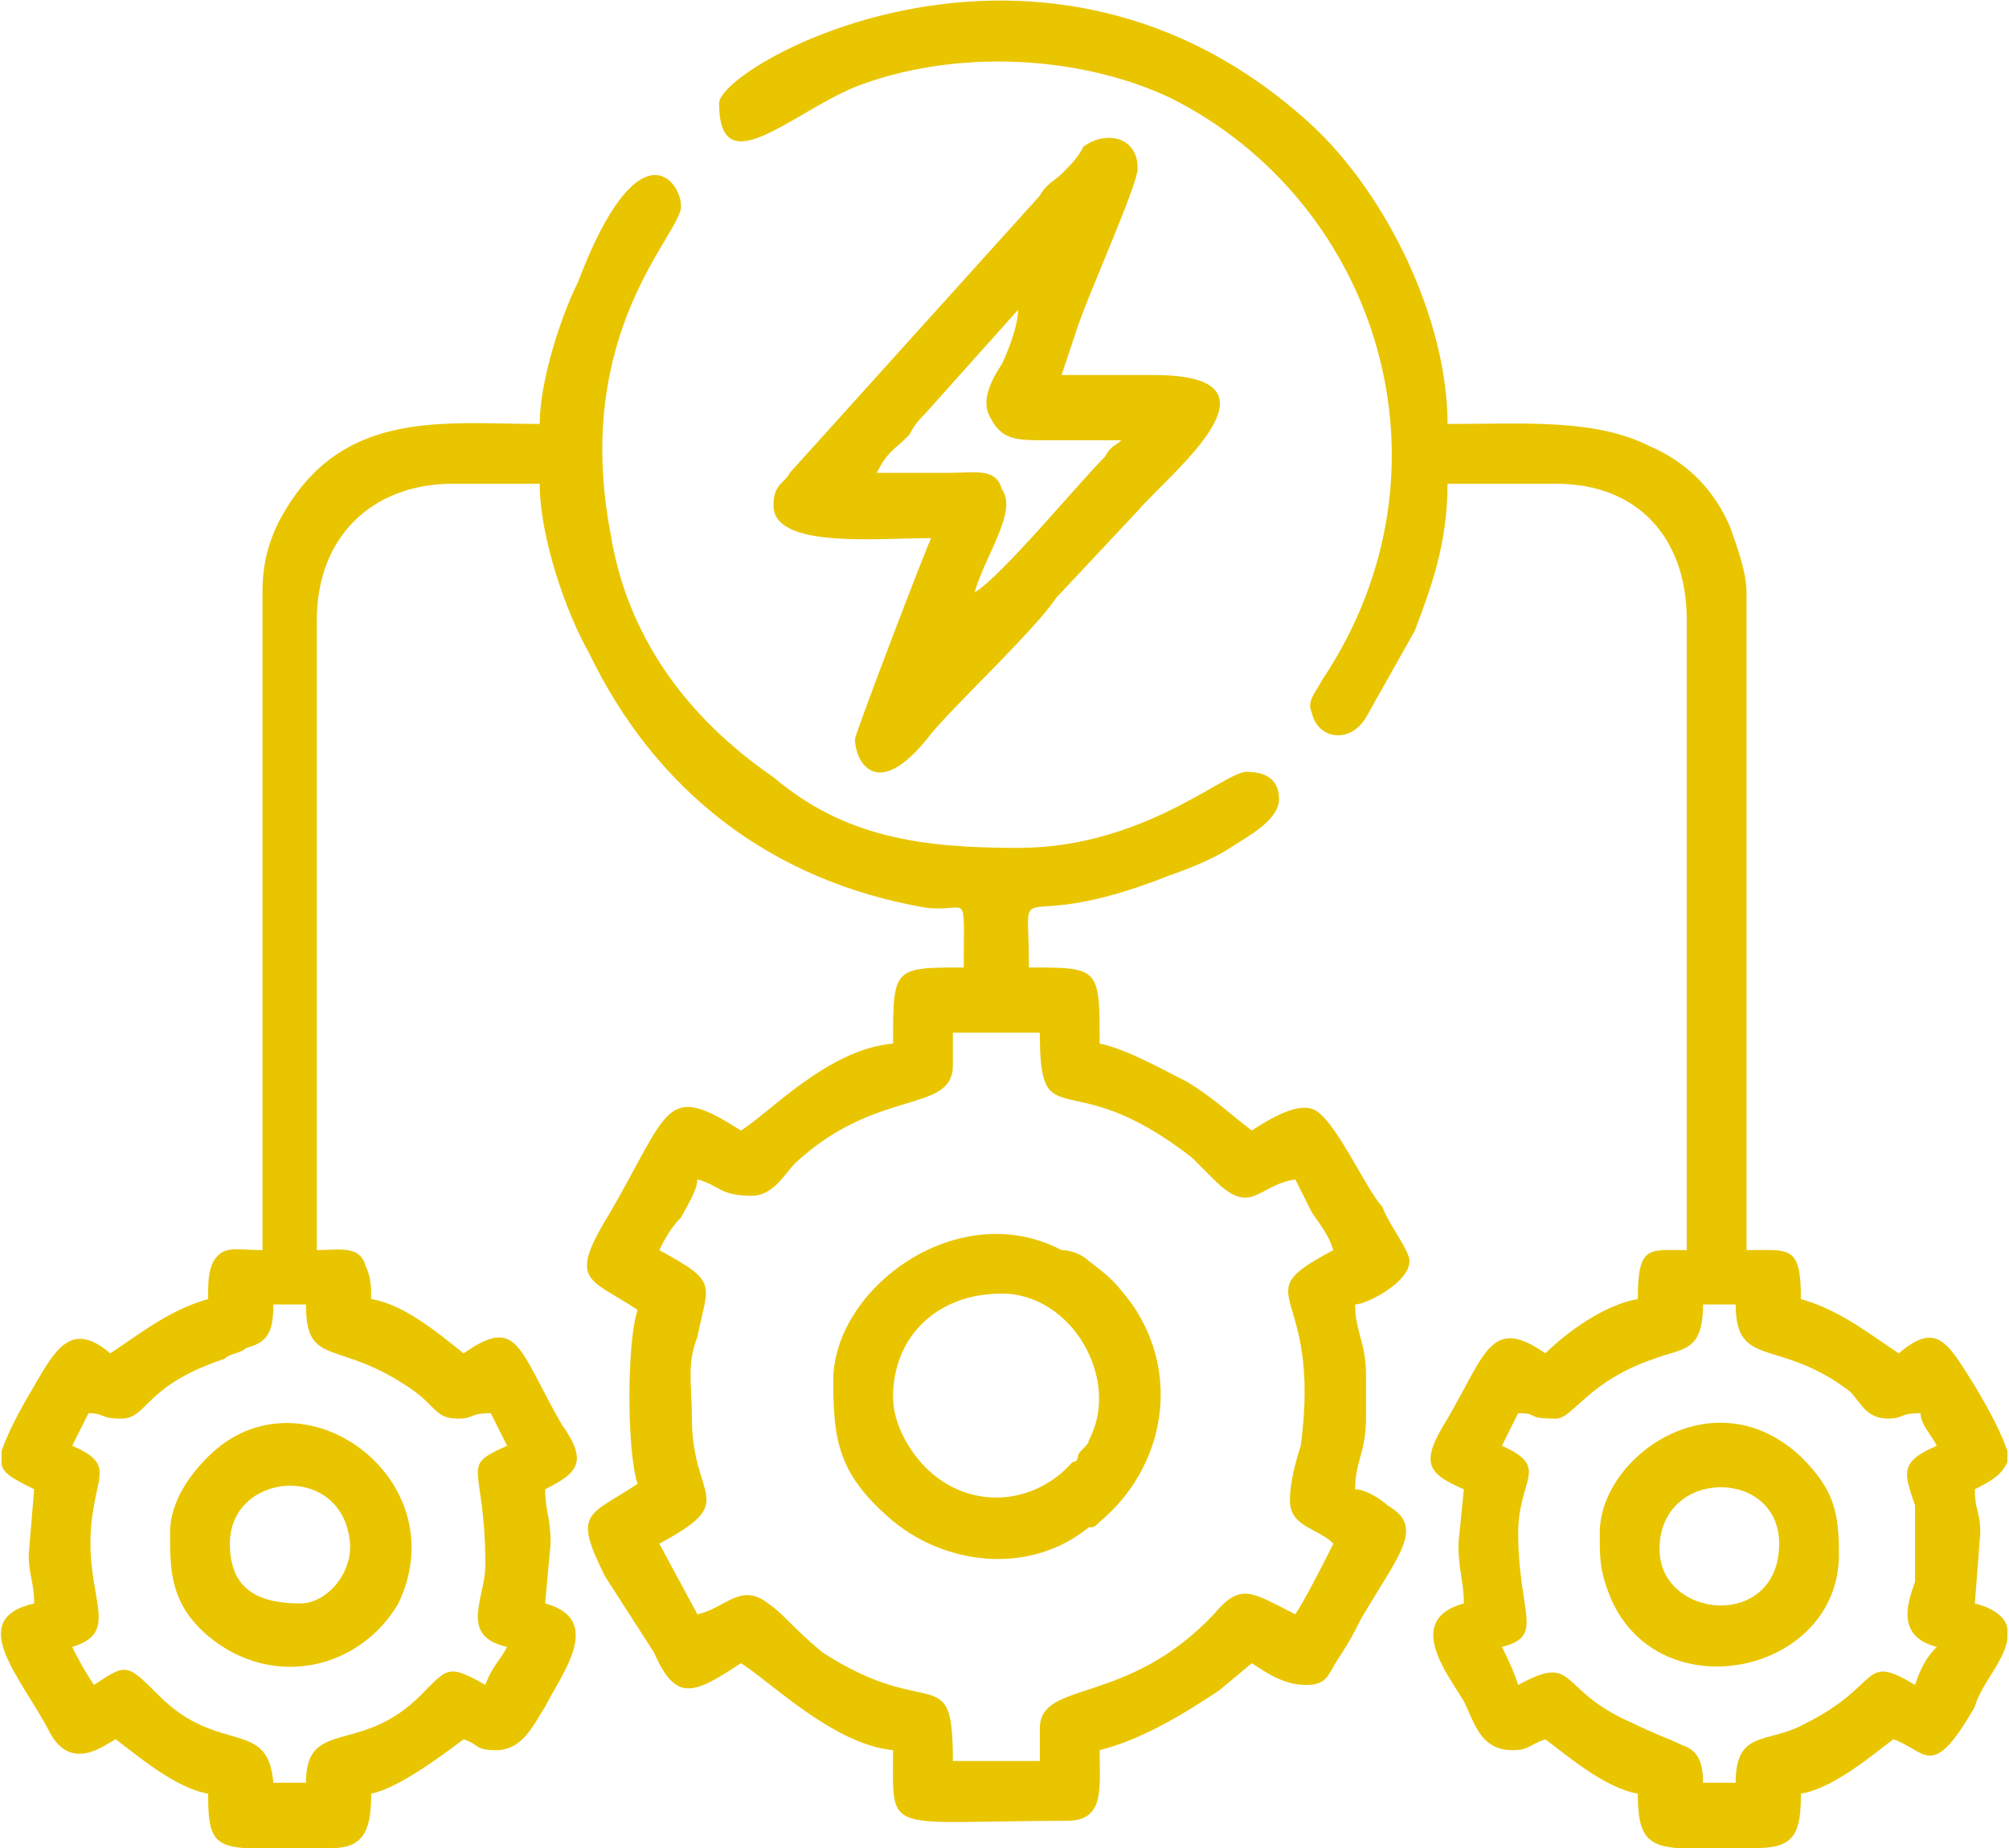
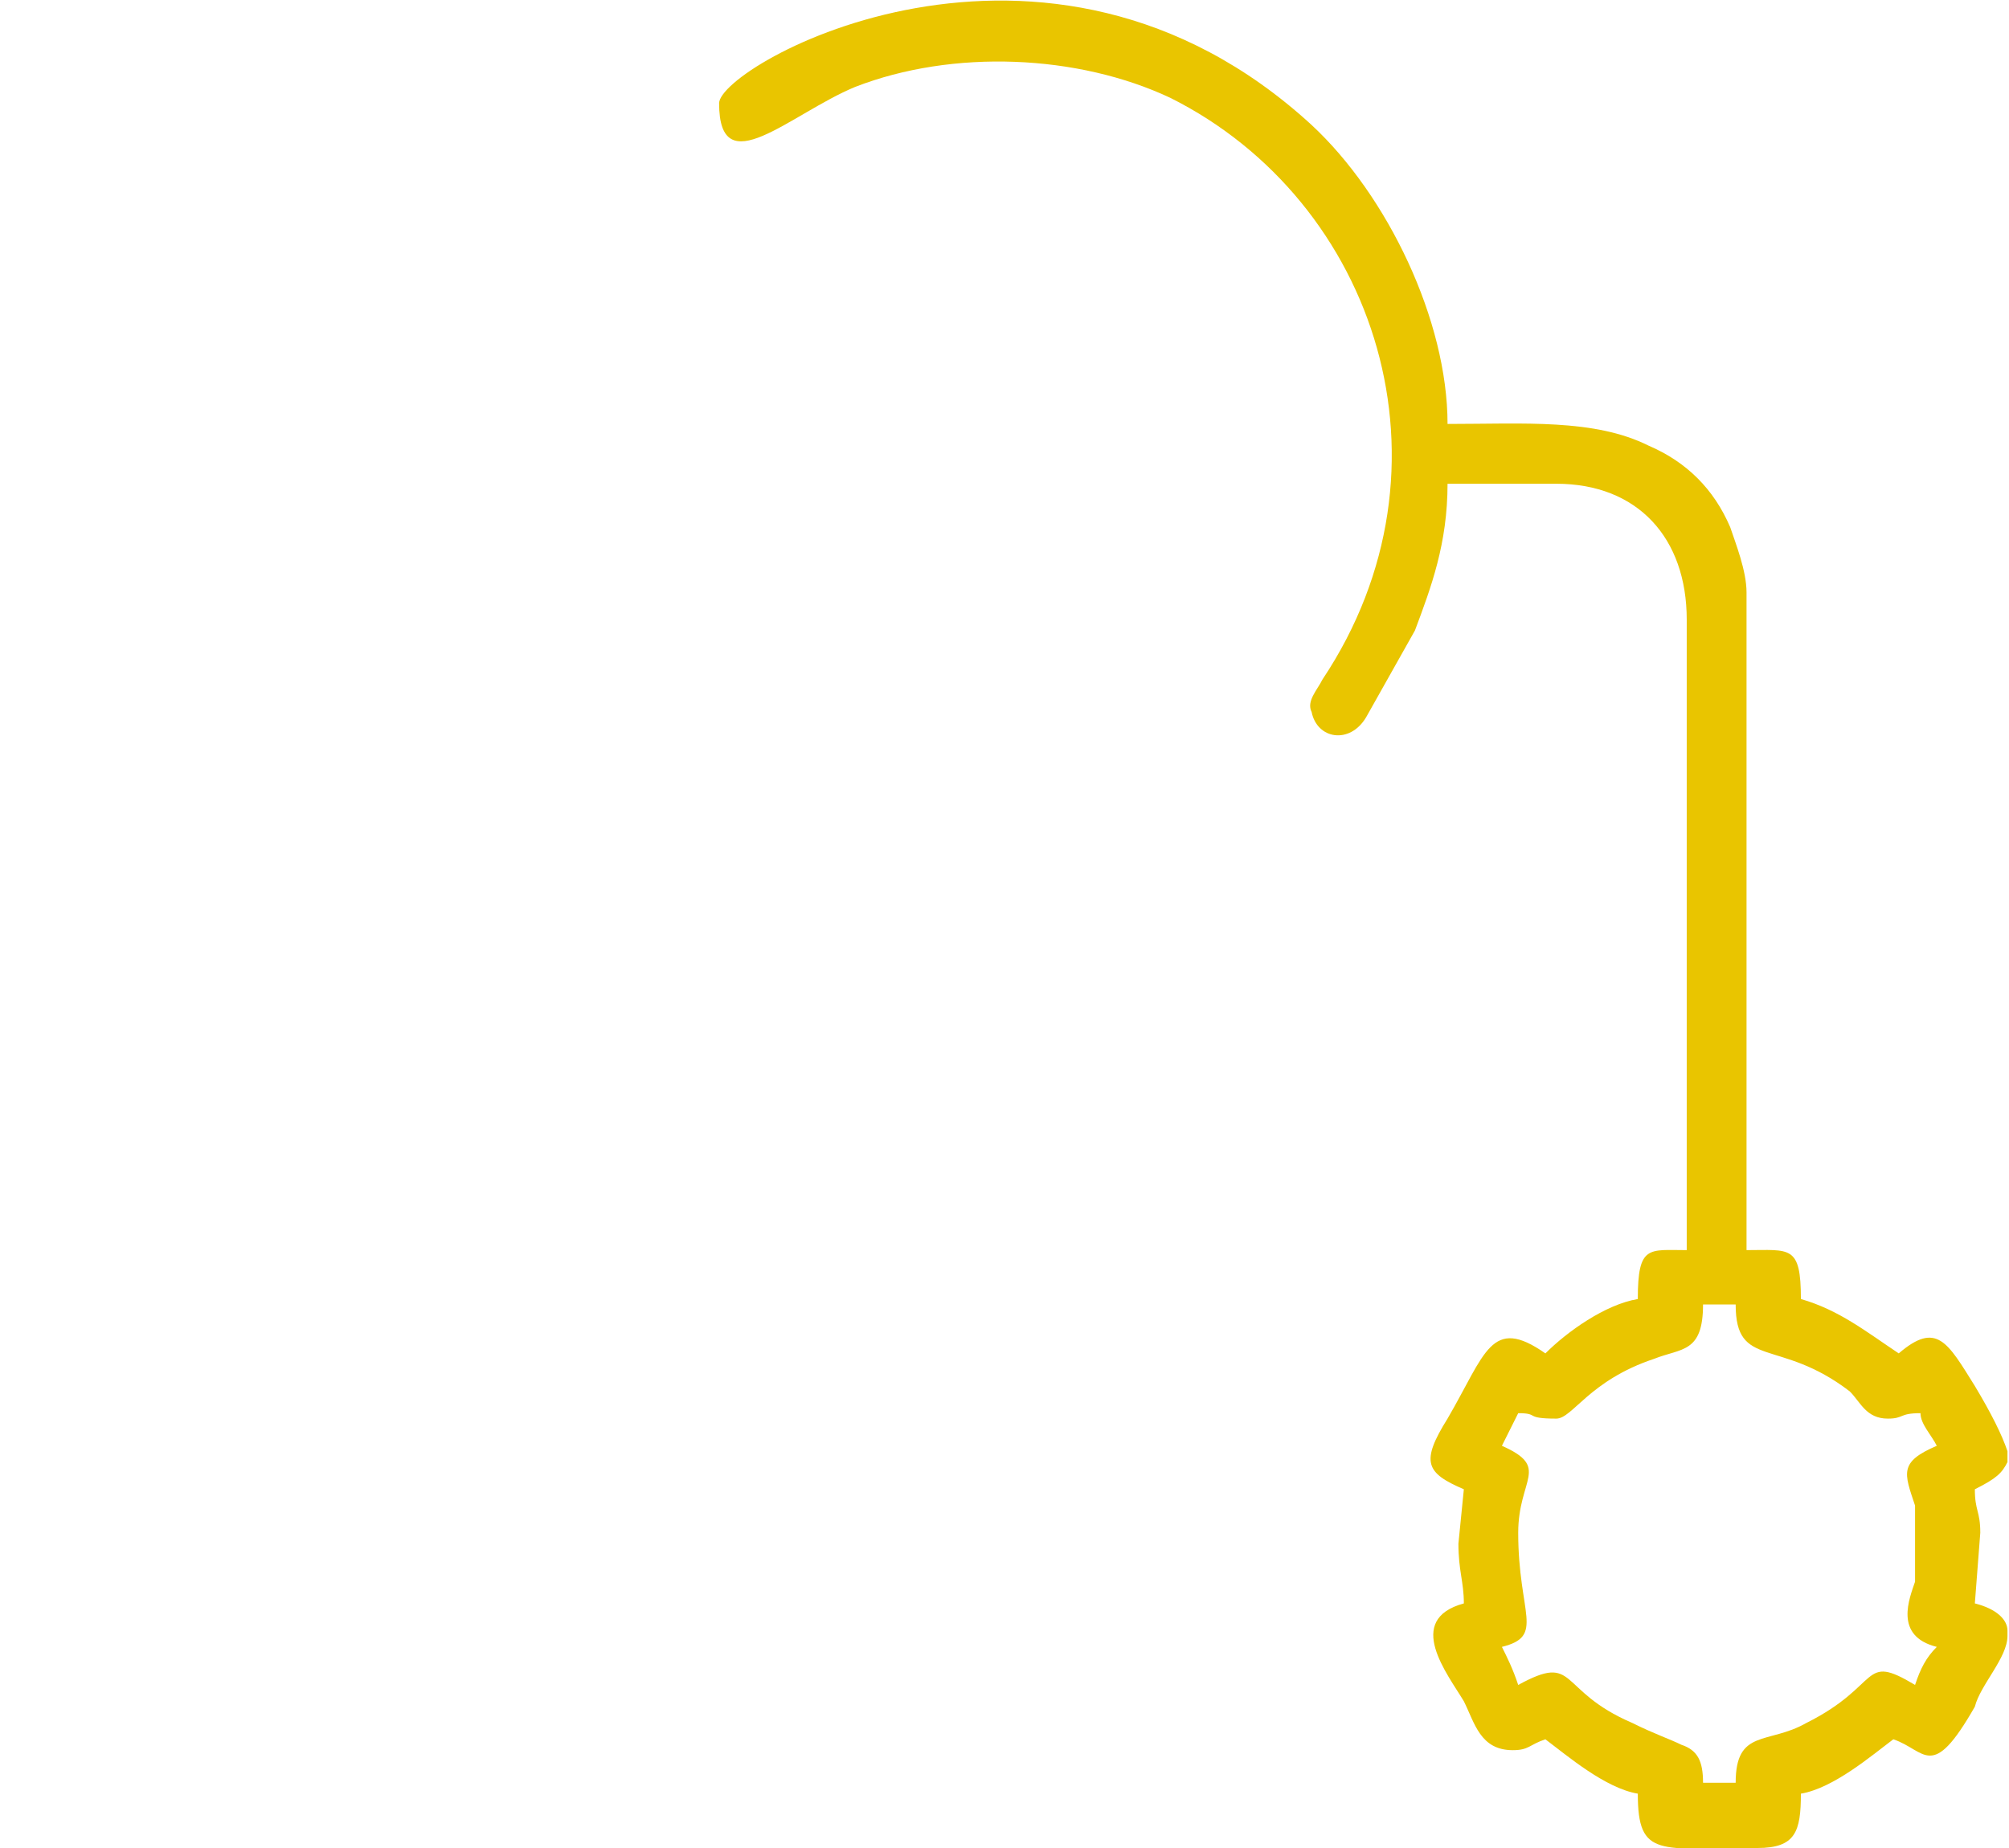
<svg xmlns="http://www.w3.org/2000/svg" xml:space="preserve" width="50px" height="46px" version="1.1" shape-rendering="geometricPrecision" text-rendering="geometricPrecision" image-rendering="optimizeQuality" fill-rule="evenodd" clip-rule="evenodd" viewBox="0 0 3690 3400">
  <g id="Layer_x0020_1">
-     <path fill="#E9C500" d="M160 2600c30,0 20,10 60,10 50,0 40,-60 190,-110 10,-10 30,-10 40,-20 40,-10 50,-30 50,-80l60 0c0,120 60,60 200,160 40,30 40,50 80,50 30,0 20,-10 60,-10 10,20 20,40 30,60 -90,40 -40,30 -40,220 0,60 -50,130 40,150 -10,20 -30,40 -40,70 -70,-40 -70,-30 -120,20 -110,110 -210,40 -210,160l-60 0c-10,-120 -100,-50 -210,-160 -60,-60 -60,-60 -120,-20 -20,-30 -30,-50 -40,-70 100,-30 10,-100 40,-260 10,-60 30,-80 -40,-110 10,-20 20,-40 30,-60zm-160 90l0 -20c10,-30 30,-70 60,-120 40,-70 70,-120 140,-60 60,-40 110,-80 180,-100 0,-30 0,-50 10,-70 20,-30 40,-20 90,-20l0 -1210c0,-50 10,-90 30,-130 110,-210 300,-180 480,-180 0,-80 40,-200 70,-260 110,-290 190,-190 190,-140 0,50 -200,230 -130,600 30,190 140,340 300,450 130,110 270,130 450,130 230,0 380,-140 420,-140 30,0 60,10 60,50 0,40 -60,70 -90,90 -30,20 -80,40 -110,50 -300,120 -260,-20 -260,170 130,0 130,0 130,140 50,10 120,50 160,70 50,30 80,60 120,90 30,-20 80,-50 110,-40 40,10 100,150 130,180 10,30 50,80 50,100 0,40 -80,80 -100,80 0,50 20,70 20,130l0 80c0,60 -20,80 -20,130 20,0 50,20 60,30 70,40 20,90 -50,210 -10,20 -20,40 -40,70 -20,30 -20,50 -60,50 -40,0 -70,-20 -100,-40l-60 50c-60,40 -140,90 -220,110 0,70 10,130 -60,130 -340,0 -320,30 -320,-130 -110,-10 -230,-130 -280,-160 -90,60 -120,70 -160,-20l-90 -140c-60,-120 -30,-110 60,-170 -20,-60 -20,-260 0,-320 -90,-60 -130,-50 -50,-180 110,-190 100,-240 240,-150 50,-30 160,-150 280,-160 0,-140 0,-140 130,-140 0,-150 10,-100 -70,-110 -290,-50 -500,-220 -620,-470 -40,-70 -90,-210 -90,-310l-160 0c-150,0 -250,100 -250,250l0 1160c40,0 80,-10 90,30 10,20 10,40 10,60 60,10 120,60 170,100 100,-70 100,-10 180,130 50,70 30,90 -30,120 0,40 10,50 10,100l-10 110c110,30 30,130 0,190 -20,30 -40,80 -90,80 -40,0 -30,-10 -60,-20 -40,30 -120,90 -170,100 0,60 -10,100 -70,100 -210,0 -230,20 -230,-100 -60,-10 -130,-70 -170,-100 -20,10 -80,60 -120,-10 -50,-100 -160,-210 -30,-240 0,-40 -10,-50 -10,-90l10 -120c-40,-20 -60,-30 -60,-50zm1280 -520c40,10 40,30 100,30 40,0 60,-40 80,-60 150,-140 290,-90 290,-180l0 -60 160 0c0,200 50,50 280,230 20,20 20,20 40,40 70,70 80,10 150,0 10,20 20,40 30,60 20,30 30,40 40,70 -170,90 -20,60 -60,360 -10,30 -20,70 -20,100 0,50 50,50 80,80 -10,20 -50,100 -70,130 -80,-40 -100,-60 -150,0 -160,170 -320,120 -320,210l0 60 -160 0c0,-190 -40,-70 -240,-200 -60,-50 -70,-70 -100,-90 -50,-40 -80,10 -130,20l-70 -130c150,-80 60,-80 60,-230 0,-60 -10,-100 10,-150 20,-100 40,-100 -70,-160 10,-20 20,-40 40,-60 10,-20 30,-50 30,-70z" />
    <path fill="#E9C500" d="M2790 2600c40,0 10,10 70,10 30,0 60,-70 180,-110 50,-20 90,-10 90,-100l60 0c0,120 80,60 210,160 20,20 30,50 70,50 30,0 20,-10 60,-10 0,20 20,40 30,60 -70,30 -60,50 -40,110l0 140c-10,30 -40,100 40,120 -20,20 -30,40 -40,70 -100,-60 -60,0 -200,70 -70,40 -130,10 -130,110l-60 0c0,-40 -10,-60 -40,-70 -20,-10 -50,-20 -90,-40 -140,-60 -100,-130 -210,-70 -10,-30 -20,-50 -30,-70 80,-20 30,-60 30,-210 0,-100 60,-120 -30,-160 10,-20 20,-40 30,-60zm900 70l0 20c-10,20 -20,30 -60,50 0,40 10,40 10,80l-10 130c40,10 60,30 60,50l0 10c0,40 -50,90 -60,130 -80,140 -90,80 -150,60 -40,30 -110,90 -170,100 0,70 -10,100 -80,100 -180,0 -220,20 -220,-100 -60,-10 -130,-70 -170,-100 -30,10 -30,20 -60,20 -60,0 -70,-50 -90,-90 -30,-50 -110,-150 0,-180 0,-40 -10,-60 -10,-110l10 -100c-70,-30 -80,-50 -30,-130 70,-120 80,-190 180,-120 40,-40 110,-90 170,-100 0,-100 20,-90 90,-90l0 -1160c0,-150 -90,-250 -240,-250l-200 0c0,110 -30,190 -60,270l-90 160c-30,50 -90,40 -100,-10 -10,-20 10,-40 20,-60 260,-390 100,-880 -280,-1070 -170,-80 -400,-90 -580,-20 -120,50 -250,180 -250,30 0,-70 600,-410 1090,40 140,130 250,360 250,550 140,0 270,-10 370,40 70,30 120,80 150,150 10,30 30,80 30,120l0 1210c80,0 100,-10 100,90 70,20 120,60 180,100 70,-60 90,-20 140,60 30,50 50,90 60,120z" />
-     <path fill="#E9C500" d="M1790 1090l0 20 0 -20zm0 0c20,-70 80,-150 50,-190 -10,-40 -50,-30 -100,-30 -40,0 -90,0 -130,0 20,-40 30,-40 60,-70 10,-20 20,-30 30,-40l170 -190c0,30 -20,80 -30,100 -20,30 -40,70 -20,100 20,40 50,40 100,40 50,0 90,0 140,0 -10,10 -20,10 -30,30 -50,50 -190,220 -240,250zm-370 -160c0,80 190,60 290,60 -10,20 -140,360 -140,370 0,40 40,120 140,-10 50,-60 190,-190 230,-250l150 -160c60,-70 290,-250 30,-250 -50,0 -110,0 -170,0 10,-30 20,-60 30,-90 20,-60 110,-260 110,-290 0,-60 -60,-70 -100,-40 -10,20 -20,30 -40,50 -10,10 -30,20 -40,40l-460 510c-10,20 -30,20 -30,60z" />
-     <path fill="#E9C500" d="M1640 2570c0,-110 80,-190 200,-190 130,0 220,160 160,270 0,10 -20,20 -20,30 0,0 0,10 -10,10 -70,80 -190,90 -270,10 -30,-30 -60,-80 -60,-130zm-110 -30c0,110 10,170 100,250 100,90 260,110 370,20 10,0 10,0 20,-10 120,-100 150,-270 60,-400 -30,-40 -40,-50 -80,-80 -10,-10 -30,-20 -50,-20 -190,-100 -420,70 -420,240z" />
-     <path fill="#E9C500" d="M550 2950c-70,0 -130,-20 -130,-110 0,-130 200,-150 220,-10 10,60 -40,120 -90,120zm-240 -130c0,70 0,130 70,190 120,100 280,60 350,-60 110,-230 -180,-440 -350,-270 -30,30 -70,80 -70,140z" />
-     <path fill="#E9C500" d="M3050 2850c0,-150 220,-150 220,-10 0,160 -220,140 -220,10zm-110 -30c0,50 0,70 20,120 90,210 420,140 420,-80 0,-80 -10,-120 -70,-180 -160,-150 -370,0 -370,140z" />
  </g>
</svg>